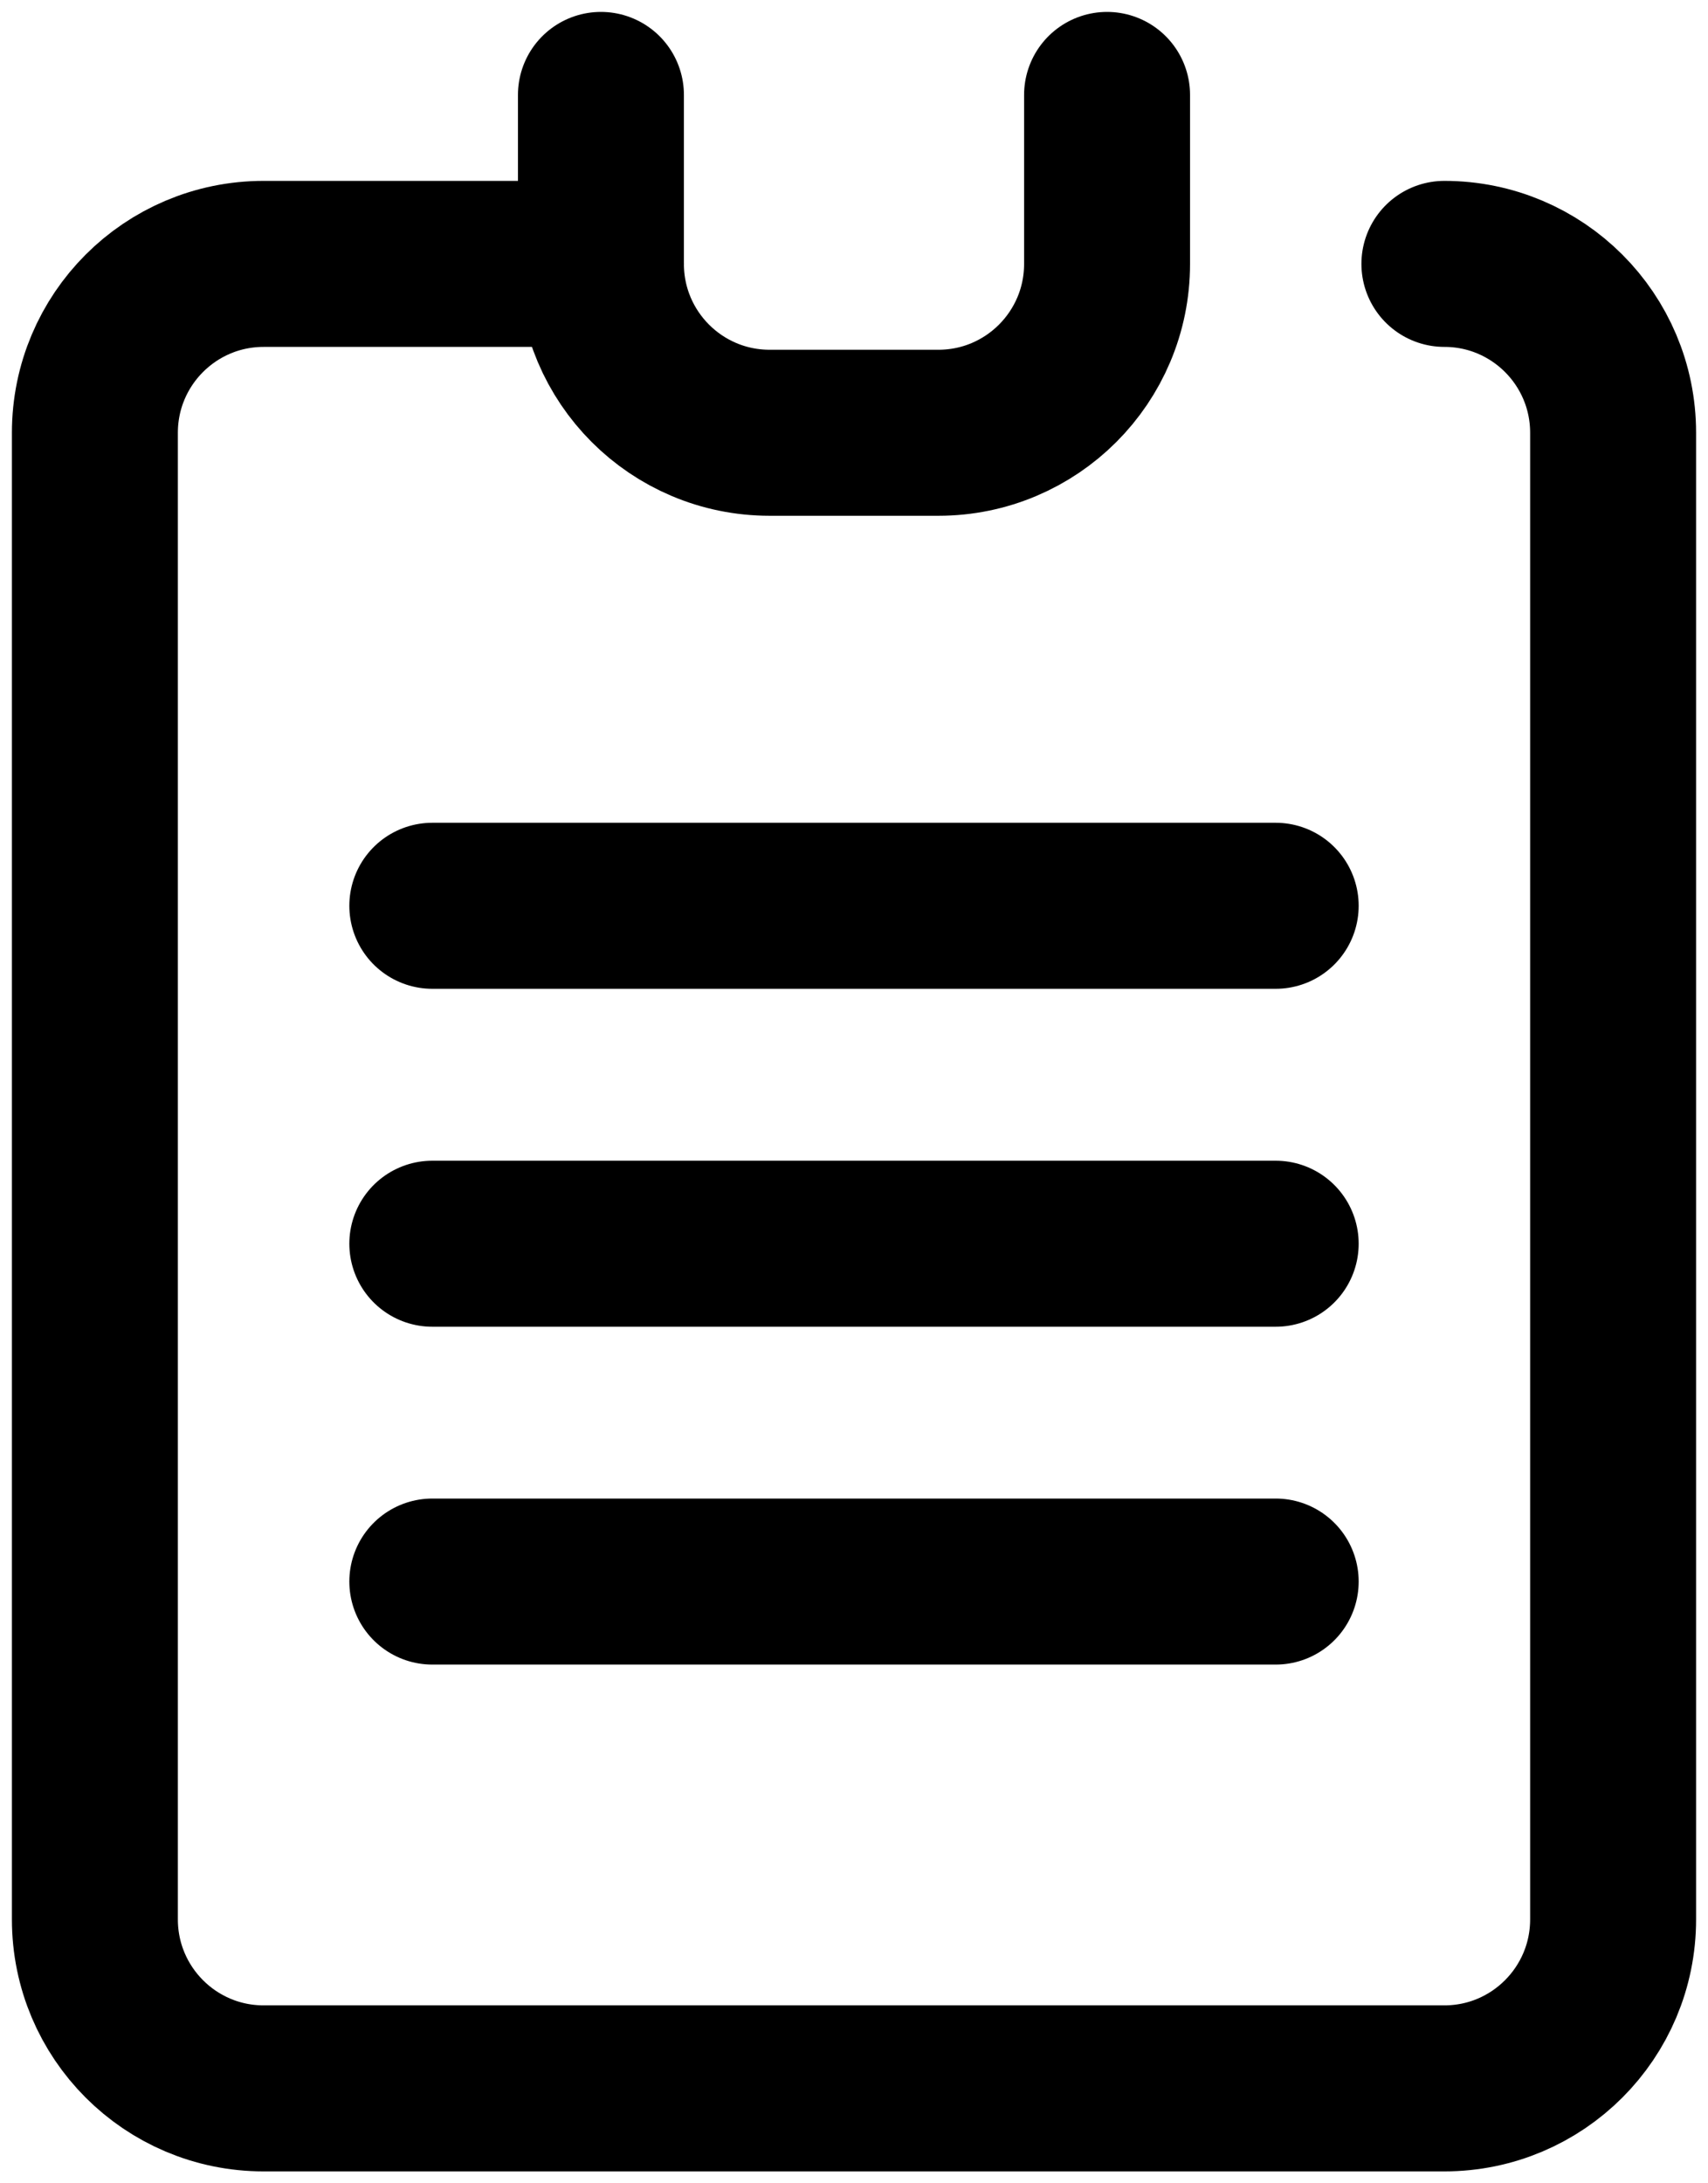
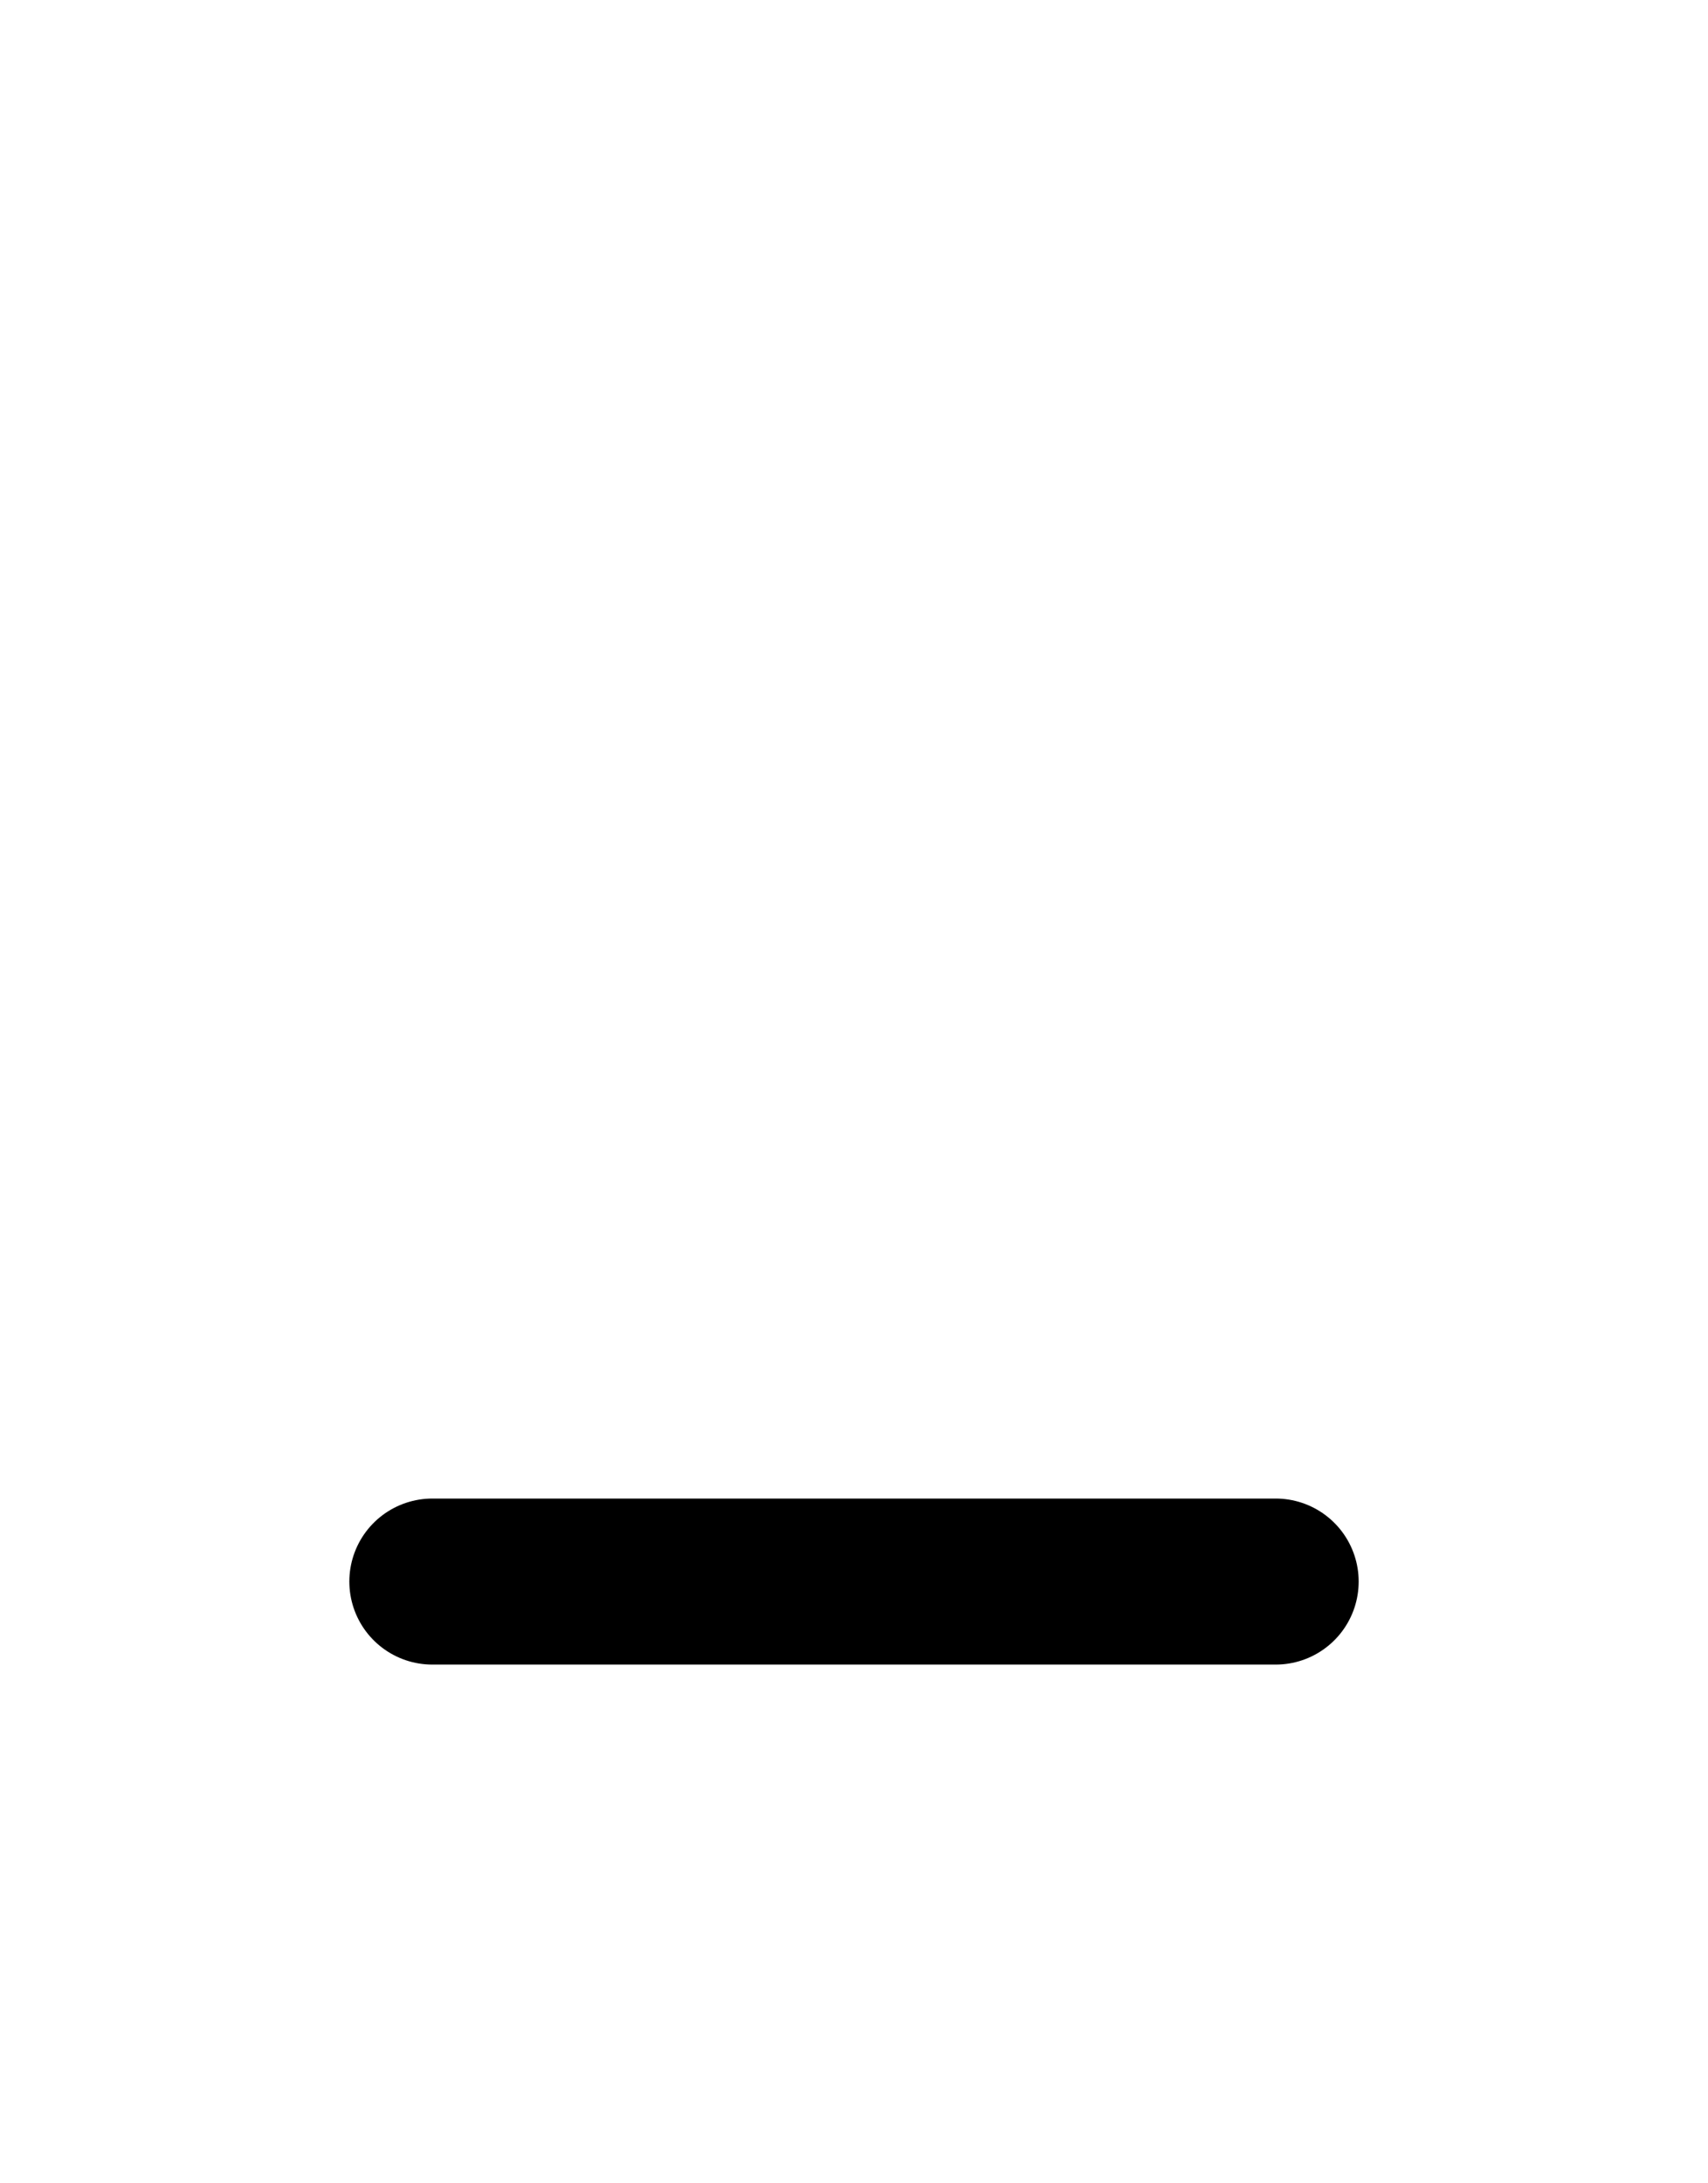
<svg xmlns="http://www.w3.org/2000/svg" width="18" height="23" viewBox="0 0 18 23" fill="none">
-   <path d="M15.222 2.78C16.204 2.78 17 3.576 17 4.559V20.22C17 21.203 16.204 22 15.222 22H2.778C1.796 22 1 21.203 1 20.22V4.559C1 3.576 1.796 2.78 2.778 2.78H6.333" stroke="black" stroke-width="1.749" stroke-miterlimit="10" stroke-linecap="round" stroke-linejoin="round" />
-   <path d="M6.333 1V2.78C6.333 3.763 7.129 4.559 8.111 4.559H9.889C10.871 4.559 11.667 3.763 11.667 2.78V1" stroke="black" stroke-width="1.749" stroke-miterlimit="10" stroke-linecap="round" stroke-linejoin="round" />
-   <path d="M4.556 9.542H13.444" stroke="black" stroke-width="1.749" stroke-miterlimit="10" stroke-linecap="round" stroke-linejoin="round" />
-   <path d="M4.556 13.102H13.444" stroke="black" stroke-width="1.749" stroke-miterlimit="10" stroke-linecap="round" stroke-linejoin="round" />
  <path d="M4.556 16.661H13.444" stroke="black" stroke-width="1.749" stroke-miterlimit="10" stroke-linecap="round" stroke-linejoin="round" />
</svg>